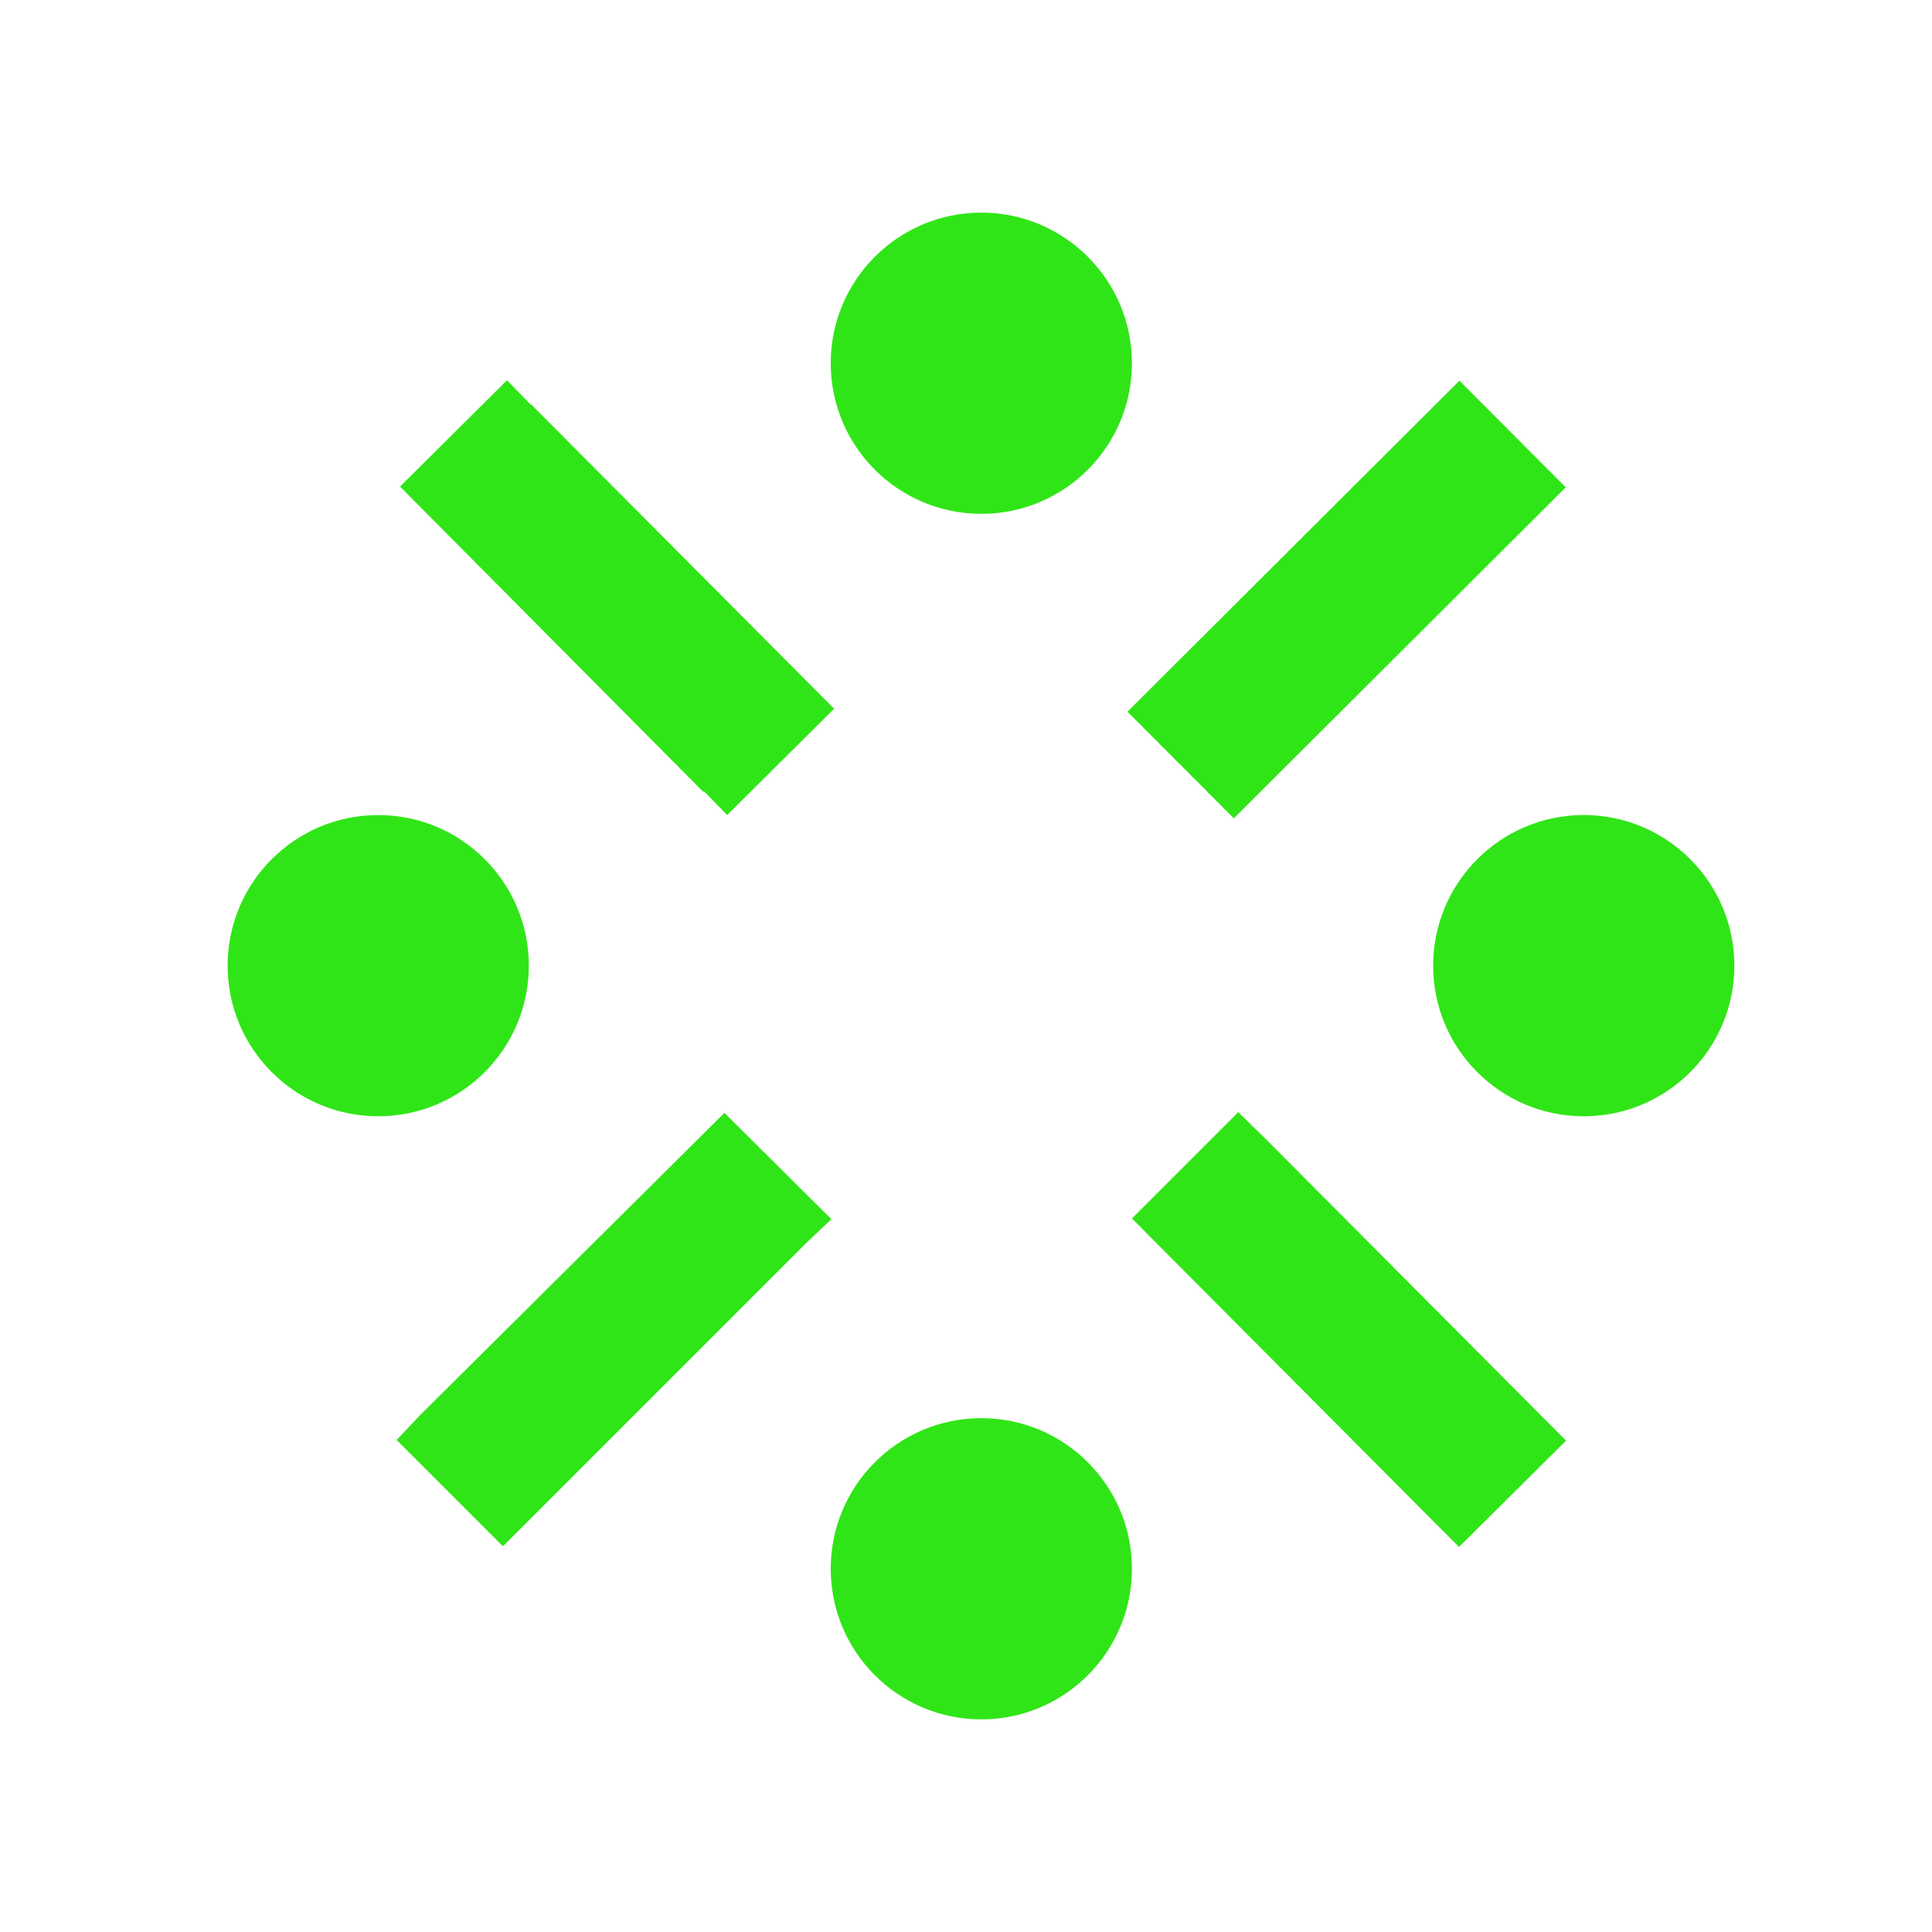
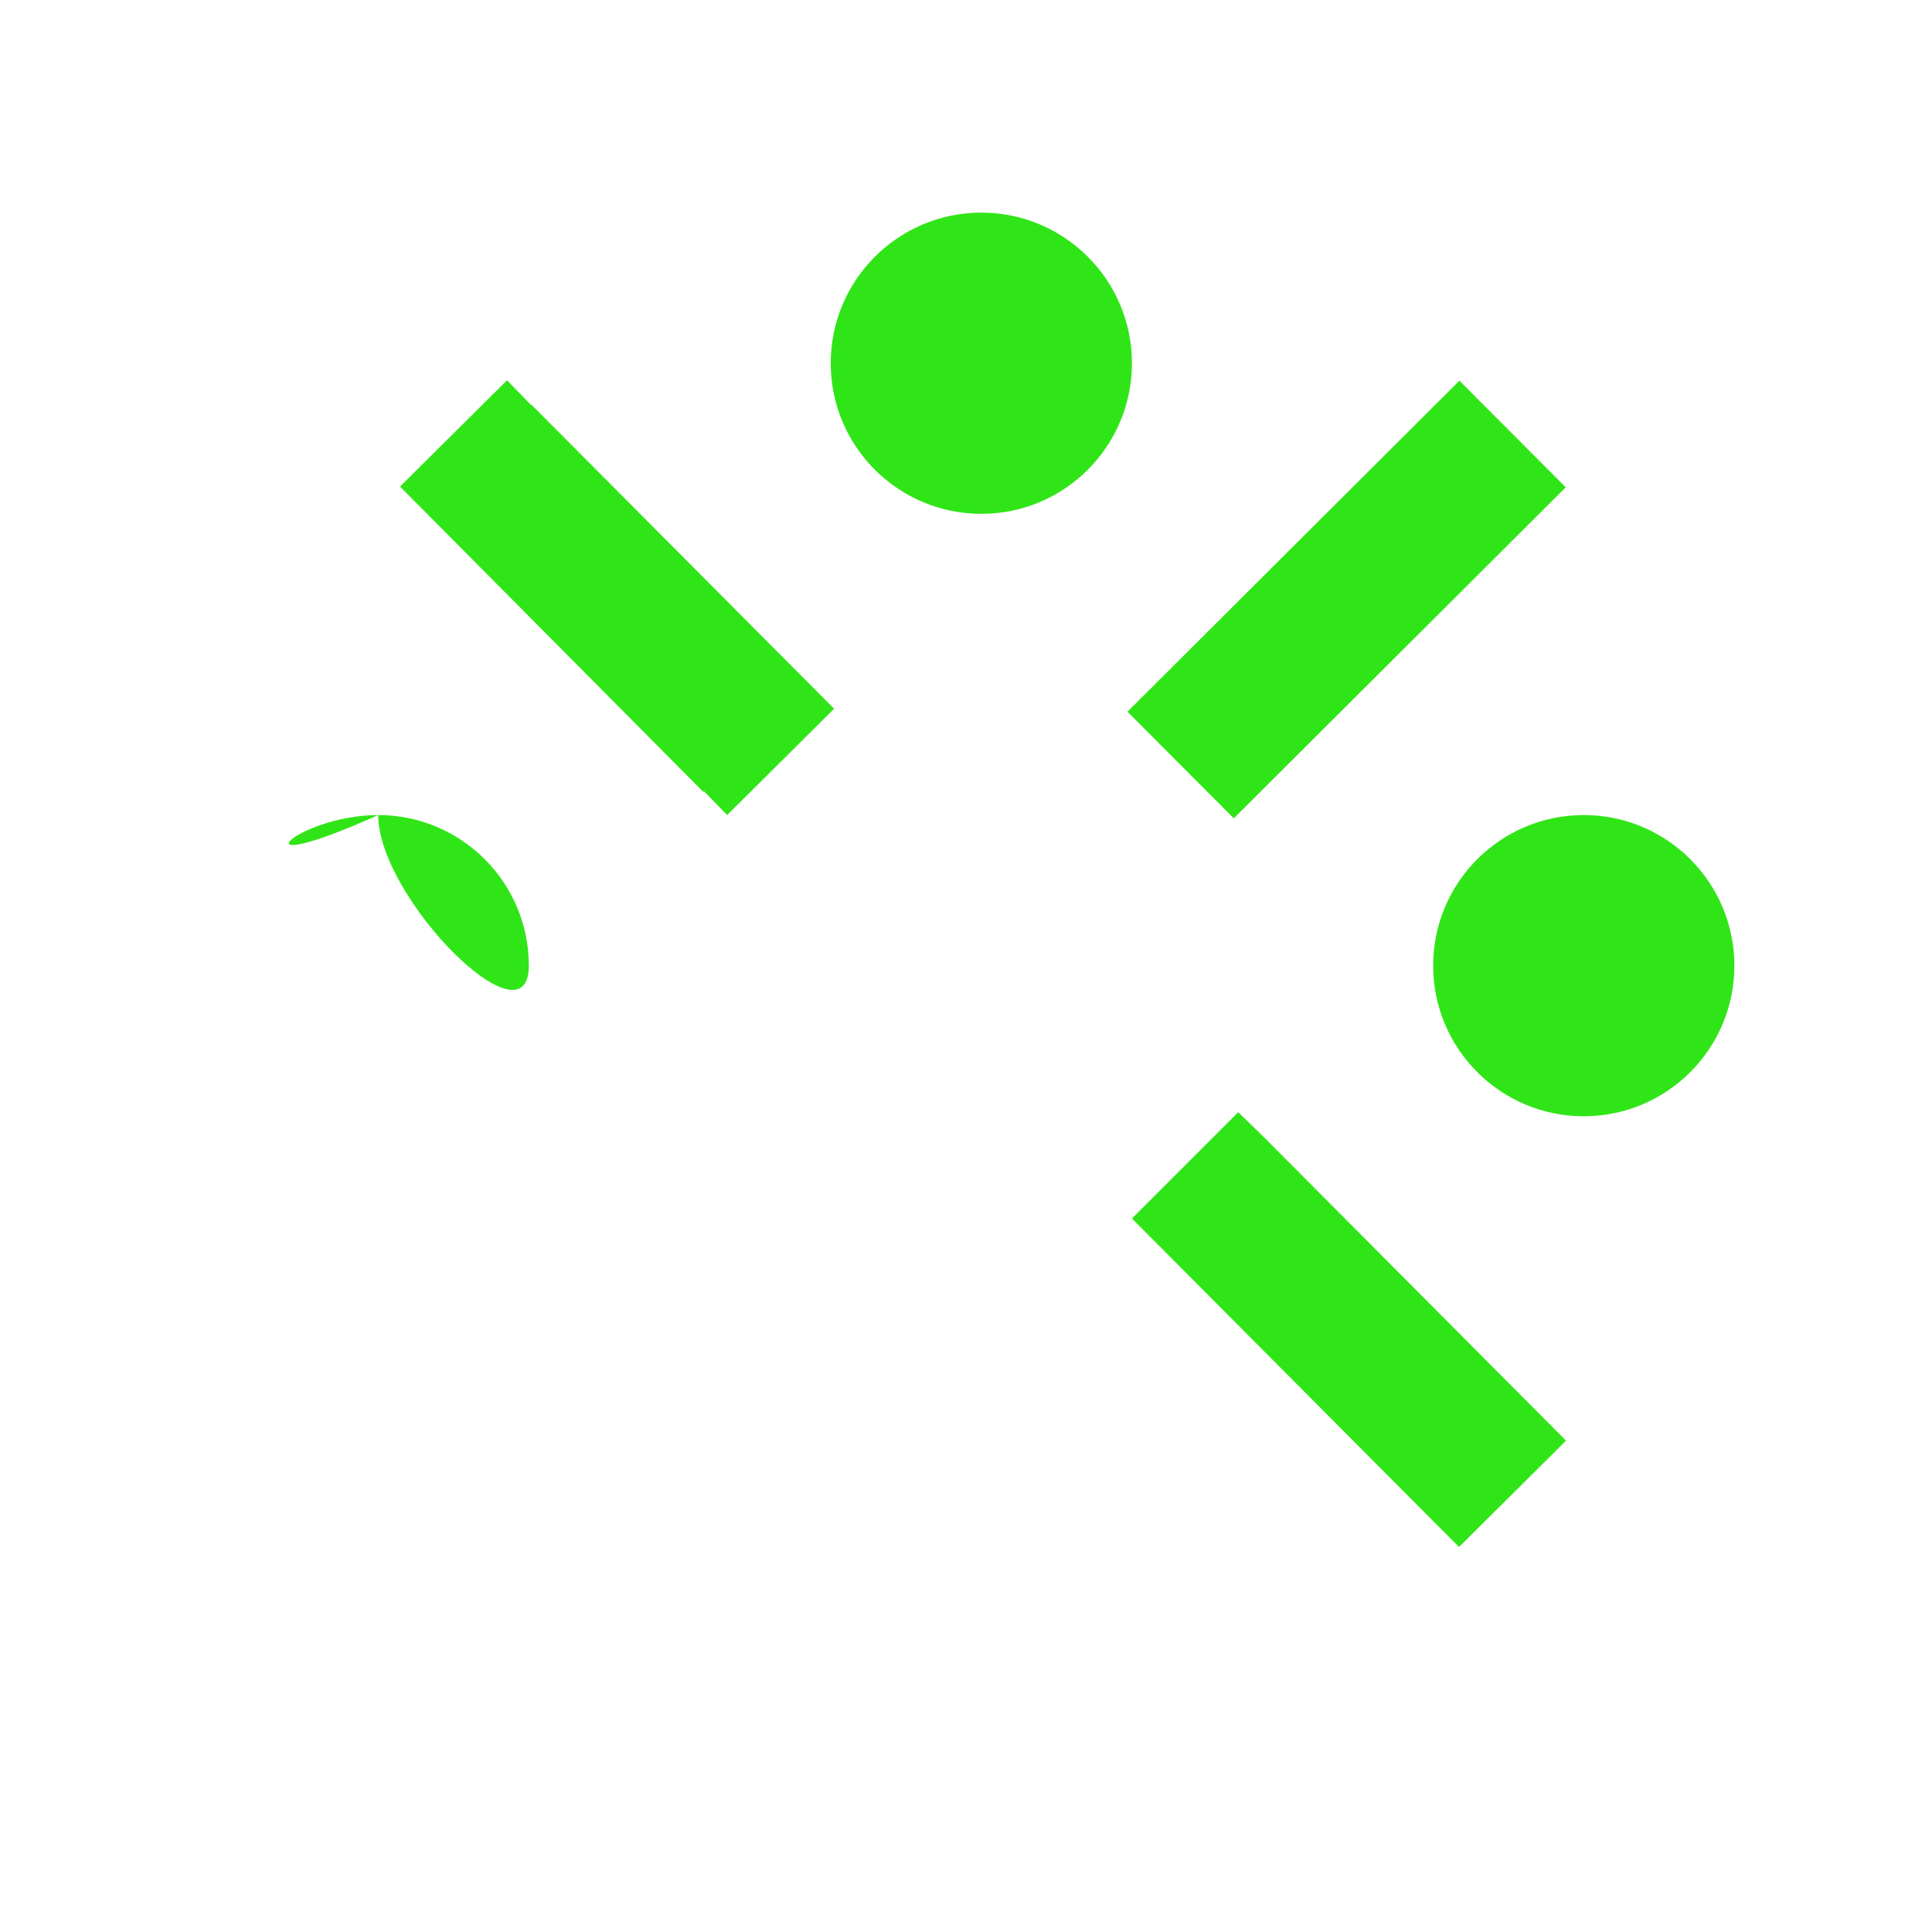
<svg xmlns="http://www.w3.org/2000/svg" version="1.1" id="Ebene_1" x="0px" y="0px" viewBox="0 0 283.5 283.5" style="enable-background:new 0 0 283.5 283.5;" xml:space="preserve">
  <style type="text/css">
	.st0{fill:#30E517;}
</style>
  <g>
    <g>
      <path class="st0" d="M232.4,119.6c12.2,0,22.1,9.9,22.1,22.1c0,12.2-9.9,22.1-22.1,22.1c-12.2,0-22.1-9.9-22.1-22.1    C210.3,129.5,220.2,119.6,232.4,119.6" />
-       <path class="st0" d="M55.5,119.6c12.2,0,22.1,9.9,22.1,22.1c0,12.2-9.9,22.1-22.1,22.1s-22.1-9.9-22.1-22.1    C33.4,129.5,43.3,119.6,55.5,119.6" />
-       <path class="st0" d="M144,208.1c12.2,0,22.1,9.9,22.1,22.1c0,12.2-9.9,22.1-22.1,22.1c-12.2,0-22.1-9.9-22.1-22.1    C121.9,218,131.8,208.1,144,208.1" />
+       <path class="st0" d="M55.5,119.6c12.2,0,22.1,9.9,22.1,22.1s-22.1-9.9-22.1-22.1    C33.4,129.5,43.3,119.6,55.5,119.6" />
    </g>
    <rect x="163.2" y="76.9" transform="matrix(0.708 -0.706 0.706 0.708 -4.392 165.207)" class="st0" width="68.8" height="22.1" />
    <polygon class="st0" points="103.3,116.1 106.7,119.6 122.4,104 78,59.4 77.9,59.4 74.4,55.8 58.7,71.4 103.2,116.2  " />
    <polygon class="st0" points="181.7,163.2 166.1,178.8 210.2,223.1 214.1,227 229.8,211.4 185.7,167.1  " />
-     <polygon class="st0" points="106.3,163.3 61.7,207.6 58.2,211.3 73.8,226.9 118.3,182.4 122,178.9  " />
    <path class="st0" d="M144,31.2c12.2,0,22.1,9.9,22.1,22.1c0,12.2-9.9,22.1-22.1,22.1c-12.2,0-22.1-9.9-22.1-22.1   C121.9,41.1,131.8,31.2,144,31.2" />
  </g>
</svg>